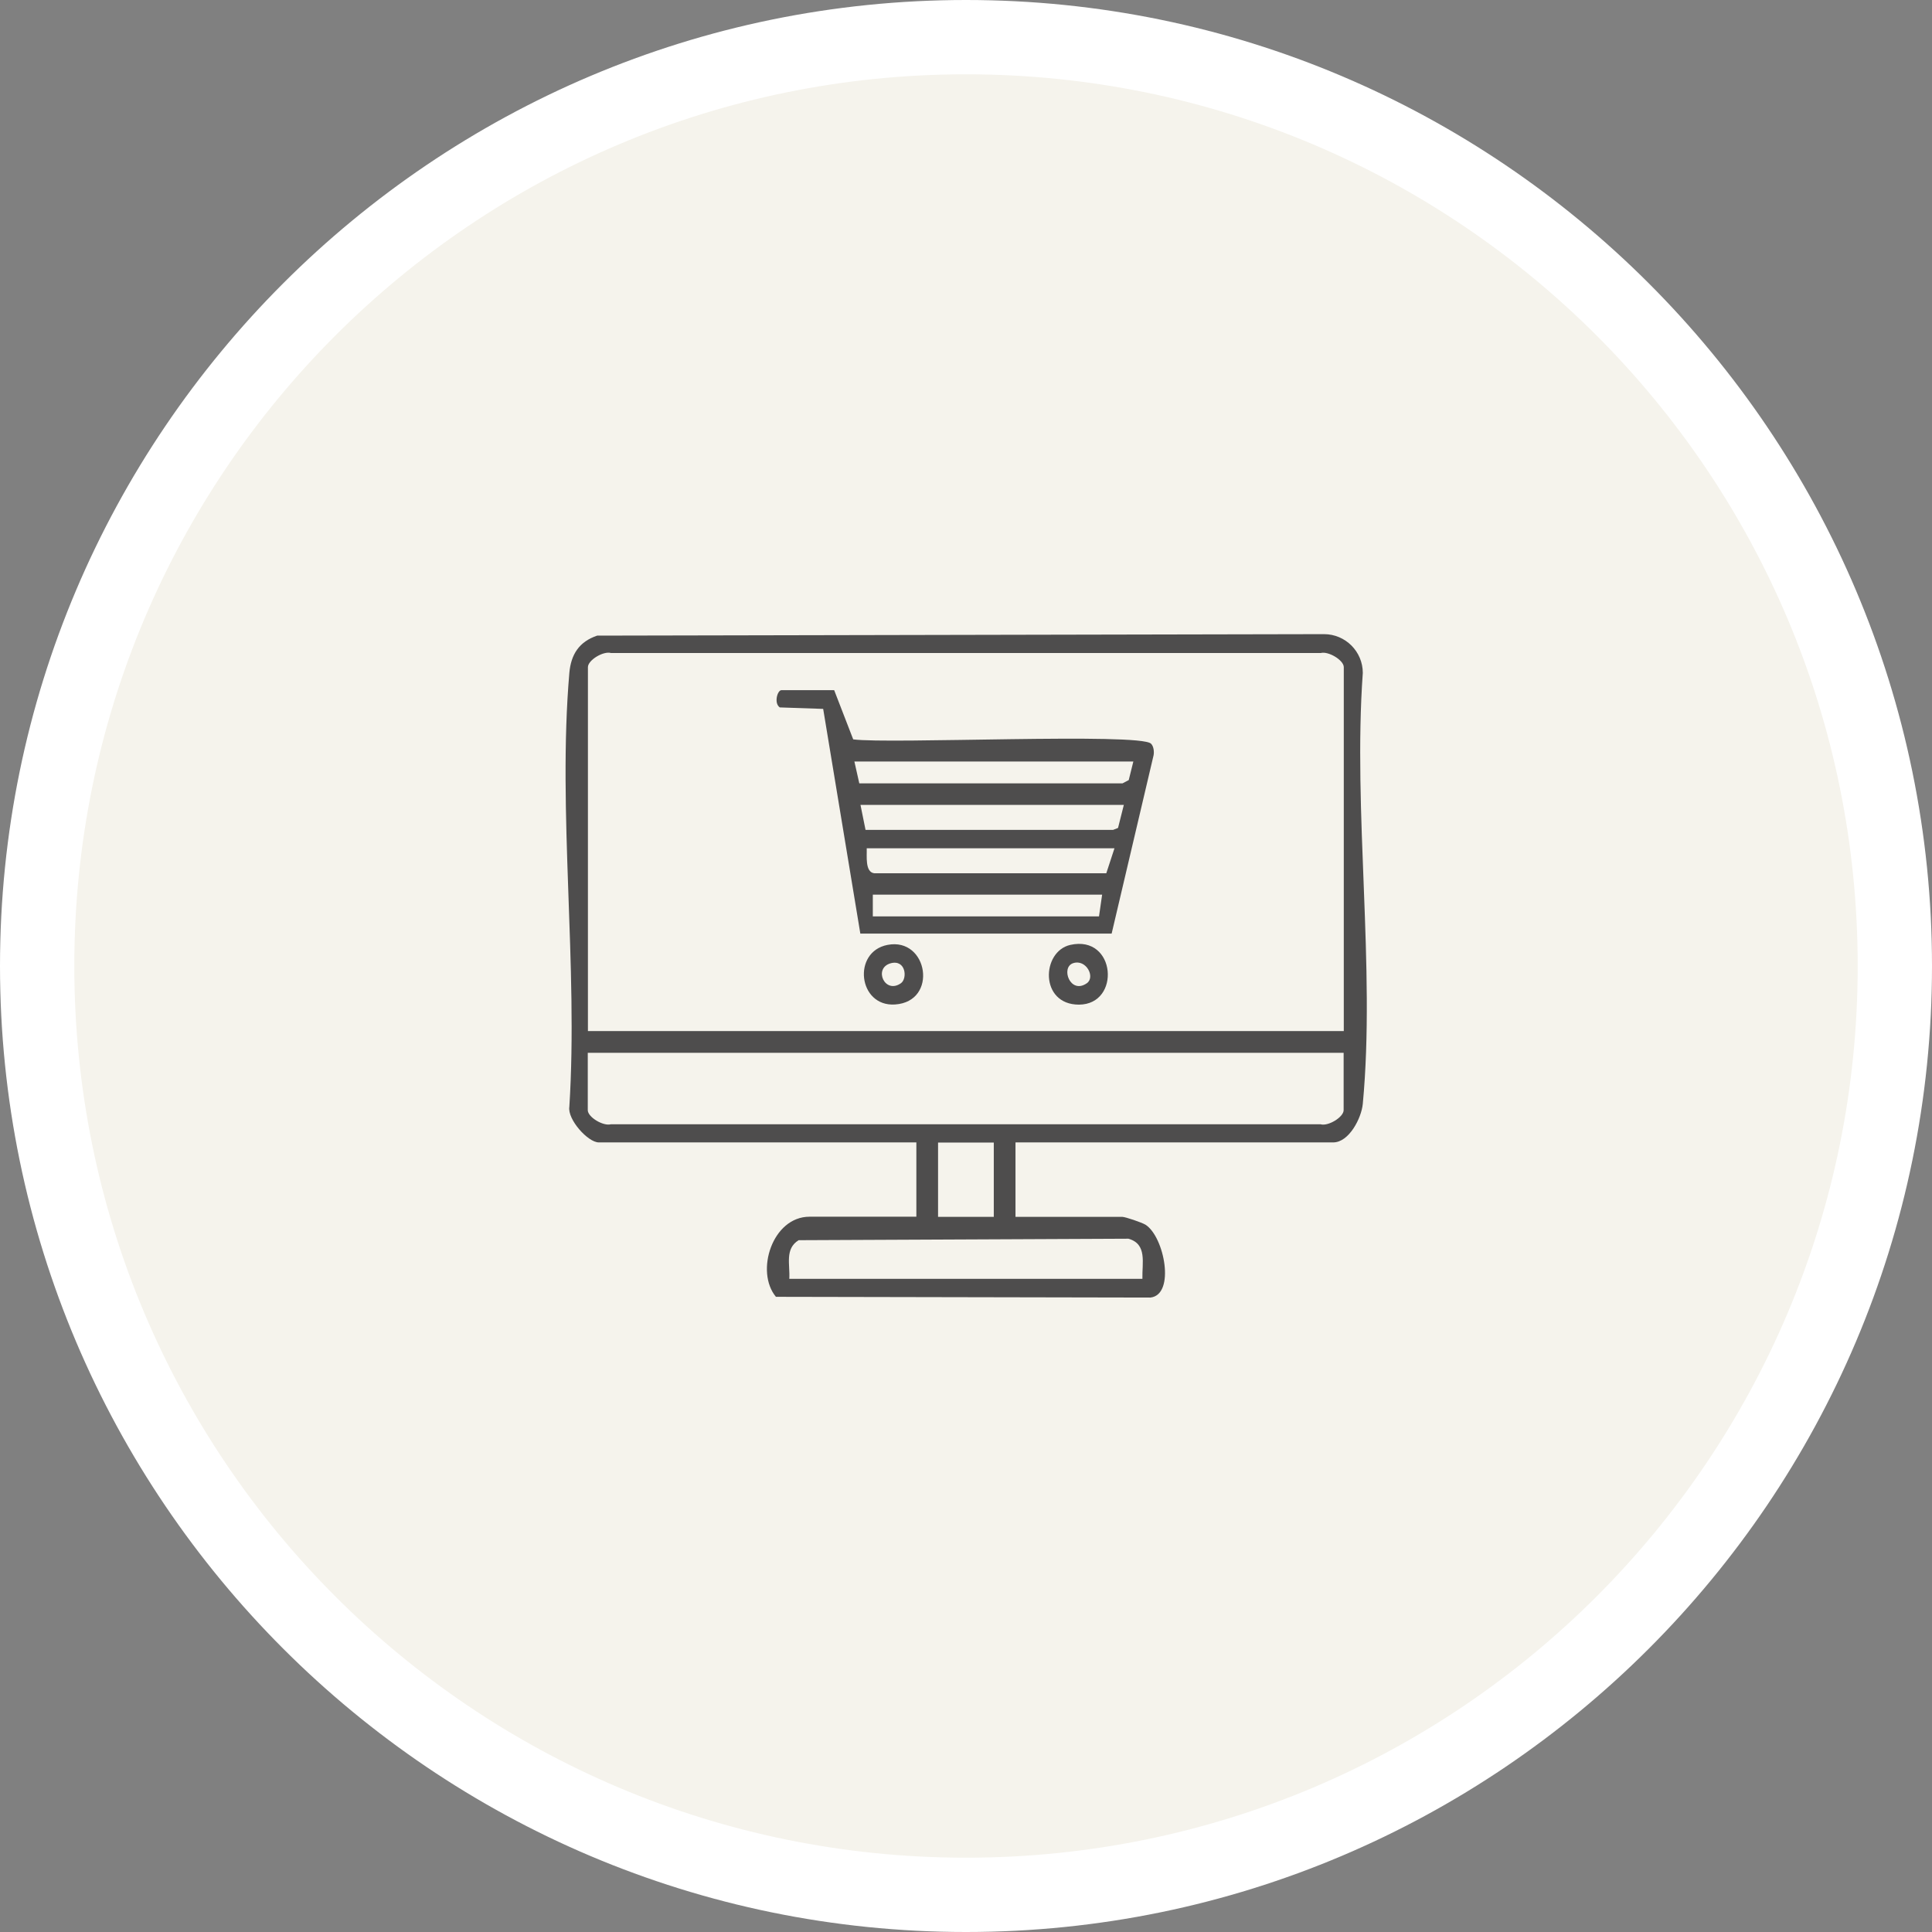
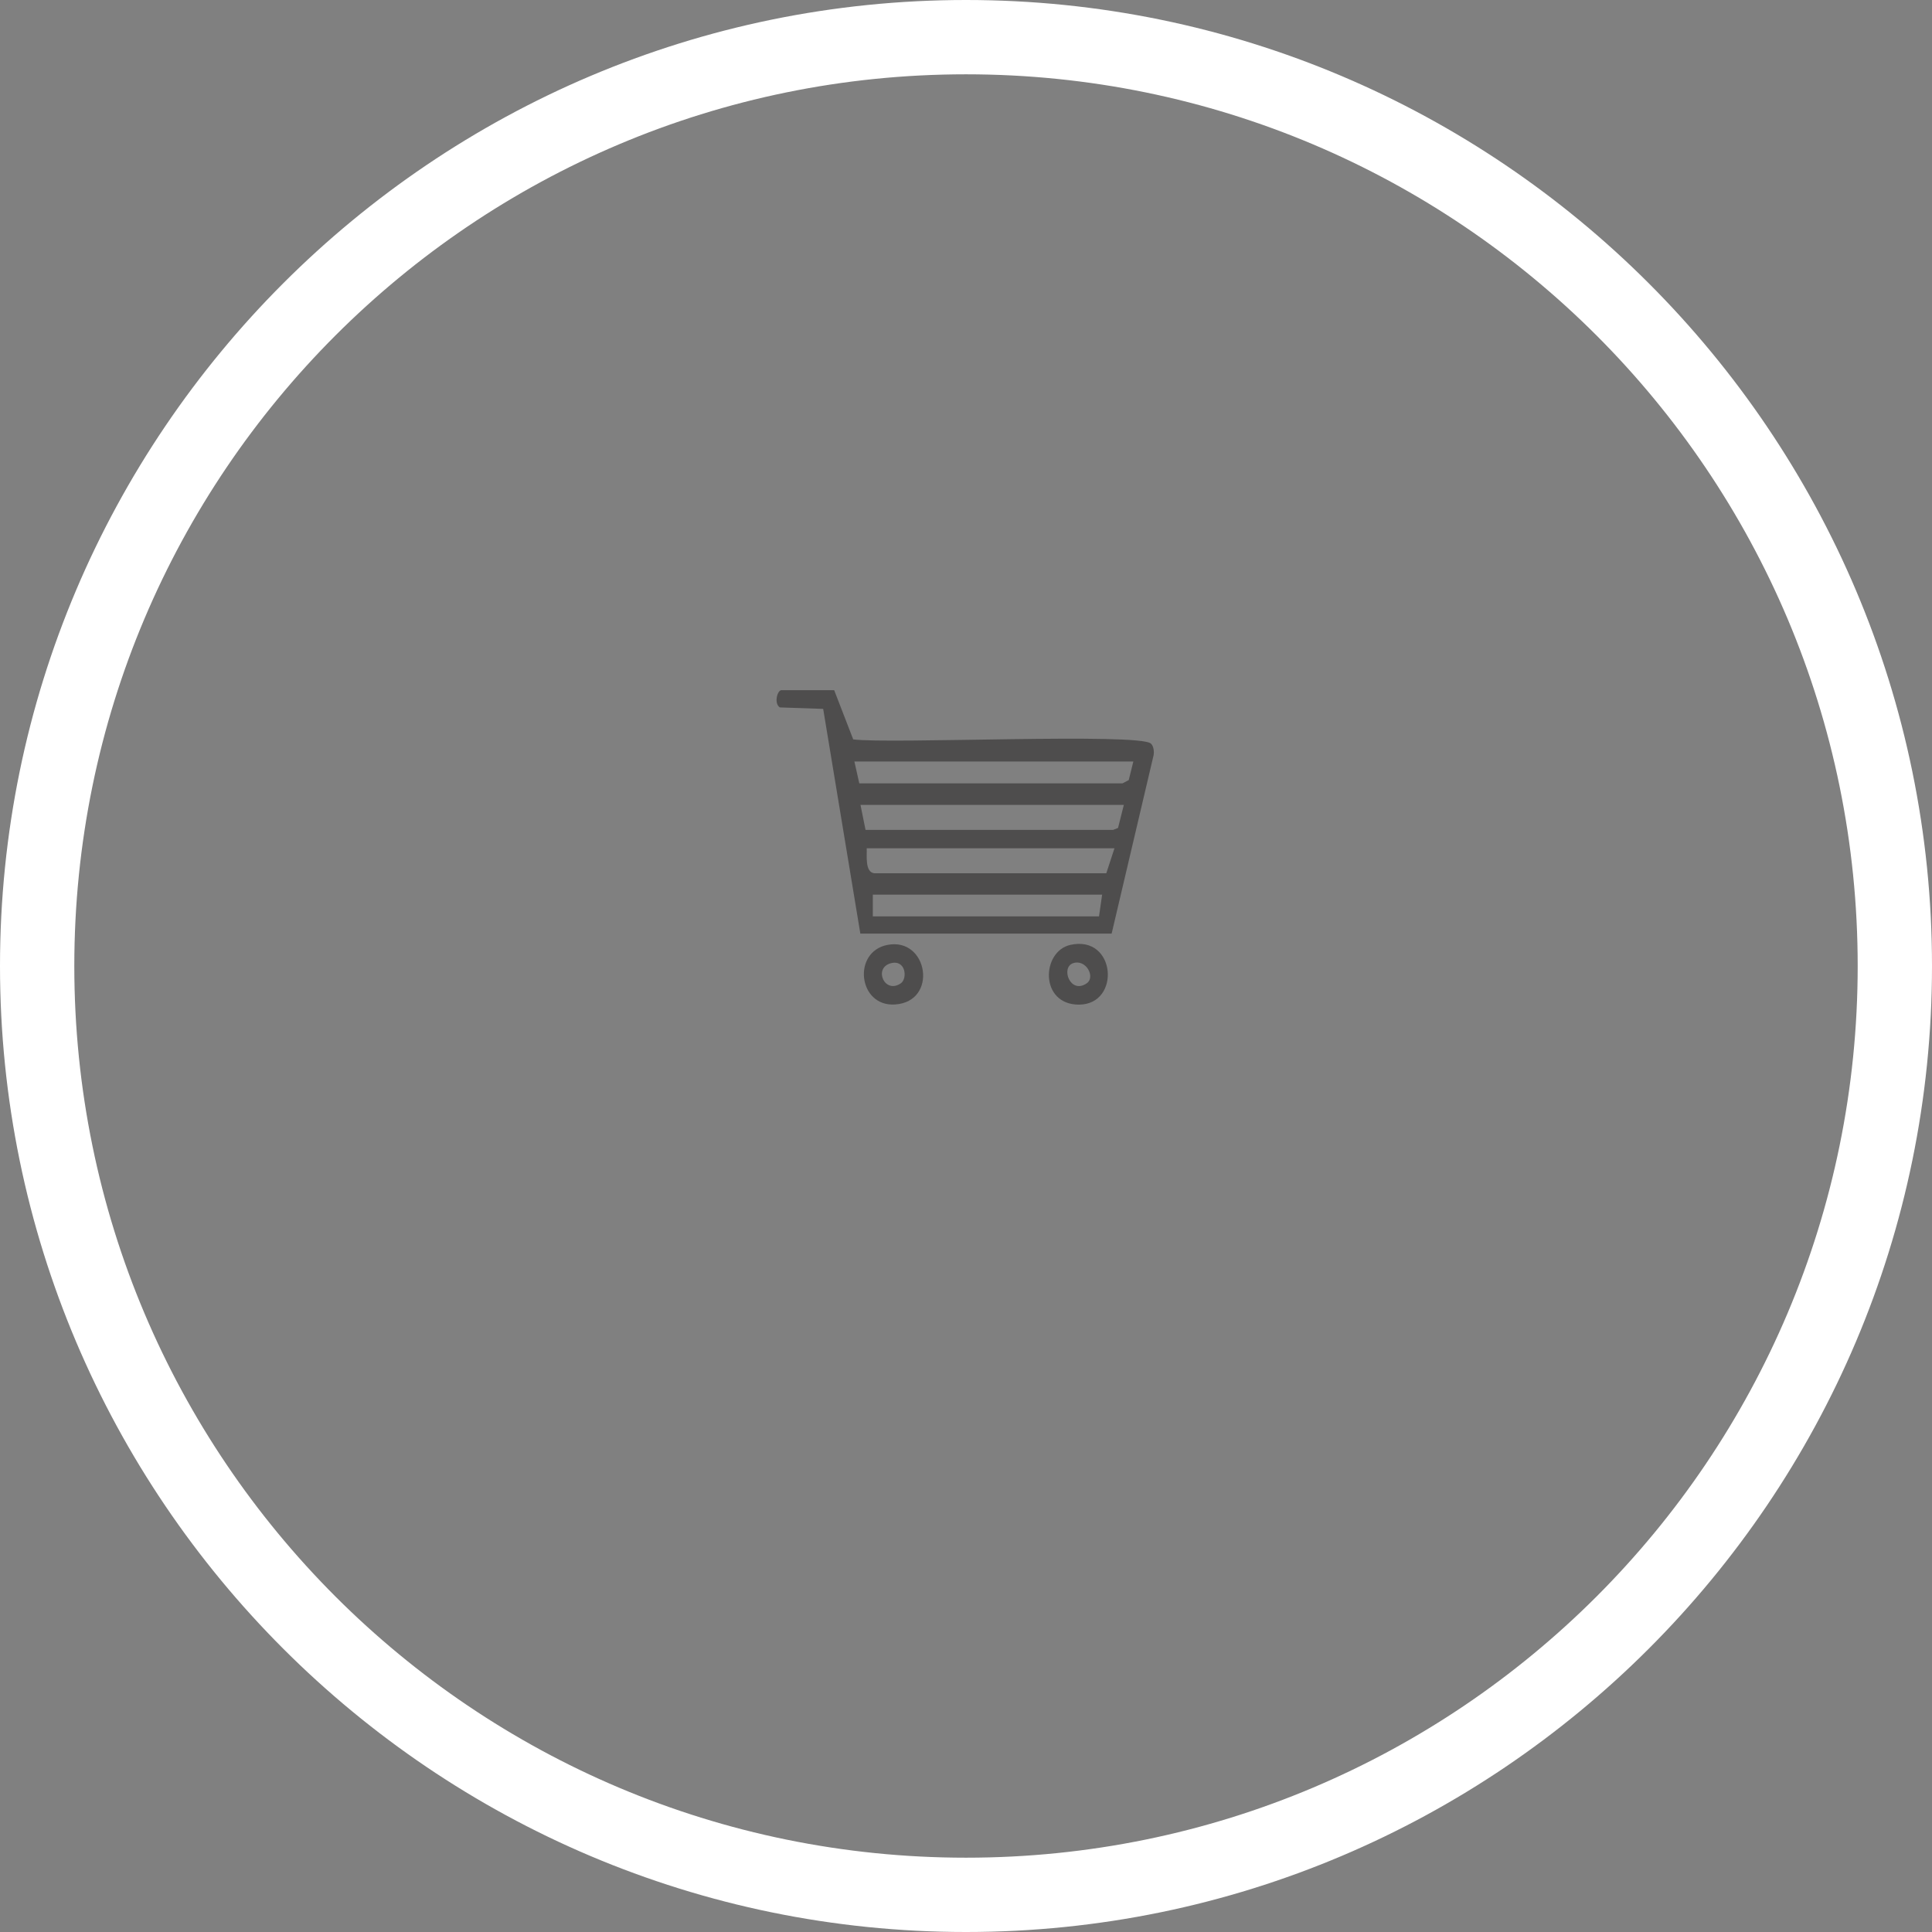
<svg xmlns="http://www.w3.org/2000/svg" id="Capa_2" data-name="Capa 2" viewBox="0 0 130 130">
  <rect x="0" y="0" width="130" height="130" fill="#808080" stroke="none" />
  <defs>
    <style>      .cls-1 {        fill: #f5f3ec;      }      .cls-2 {        fill: #fff;      }      .cls-3 {        fill: #4e4d4d;      }    </style>
  </defs>
  <g id="Capa_1-2" data-name="Capa 1">
    <g>
      <g>
-         <path class="cls-1" d="M65,127.5c-34.46,0-62.5-28.04-62.5-62.5S30.54,2.5,65,2.5s62.5,28.04,62.5,62.5-28.04,62.5-62.5,62.5Z" />
        <path class="cls-2" d="M65,5c33.14,0,60,26.86,60,60s-26.86,60-60,60S5,98.14,5,65,31.86,5,65,5M65,0C29.16,0,0,29.16,0,65s29.16,65,65,65,65-29.16,65-65S100.84,0,65,0h0Z" />
      </g>
      <g>
-         <path class="cls-3" d="M68.33,76.88v5h7.19c.2,0,1.32.38,1.56.53,1.27.81,2.02,4.71.33,4.9l-25.2-.05c-1.41-1.7-.24-5.39,2.26-5.39h7.19v-5h-21.37c-.73,0-2.12-1.55-1.98-2.4.6-9.44-.8-19.87,0-29.19.11-1.25.66-2.1,1.87-2.51l48.91-.1c1.44,0,2.61,1.17,2.61,2.61-.67,9.32.86,19.82,0,28.99-.09.97-.93,2.6-1.99,2.6h-21.37ZM90.42,69.38v-24.49c0-.47-1.04-1.09-1.55-.95h-47.76c-.51-.15-1.55.48-1.55.95v24.49h50.87ZM90.42,70.84h-50.87v3.86c0,.47,1.04,1.09,1.55.95h47.76c.51.15,1.55-.48,1.55-.95v-3.86ZM66.87,76.88h-3.75v5h3.75v-5ZM76.87,86.05c-.03-1.07.34-2.34-.94-2.7l-22.19.1c-.95.58-.57,1.65-.63,2.6h23.76Z" />
        <path class="cls-3" d="M56.13,46.44l1.28,3.31c2.38.33,19.28-.46,20.04.29.18.18.22.54.17.79l-2.82,11.99h-16.91s-2.5-15.12-2.5-15.12l-2.92-.1c-.41-.28-.16-1.16.11-1.16h3.54ZM76.25,51.24h-18.76l.33,1.47h17.71s.42-.22.42-.22l.31-1.25ZM75.62,54.16h-17.72l.34,1.68h16.66s.33-.13.33-.13l.39-1.55ZM75,57.08h-16.68c.02.49-.13,1.61.51,1.68h15.61s.55-1.68.55-1.68ZM74.16,60.2h-15.43v1.46h15.22l.21-1.46Z" />
-         <path class="cls-3" d="M72.02,63.58c3.08-.69,3.42,4.01.58,4.02-2.66,0-2.53-3.58-.58-4.02ZM72.21,64.81c-.86.28-.2,2.13.92,1.35.59-.41-.04-1.64-.92-1.35Z" />
+         <path class="cls-3" d="M72.02,63.58c3.08-.69,3.42,4.01.58,4.02-2.66,0-2.53-3.58-.58-4.02ZM72.21,64.81c-.86.28-.2,2.13.92,1.35.59-.41-.04-1.64-.92-1.35" />
        <path class="cls-3" d="M59.72,63.58c2.73-.53,3.43,3.82.5,4.01-2.48.16-2.89-3.55-.5-4.01ZM59.92,64.82c-1.17.34-.38,2.1.7,1.34.45-.31.34-1.63-.7-1.34Z" />
      </g>
    </g>
  </g>
</svg>